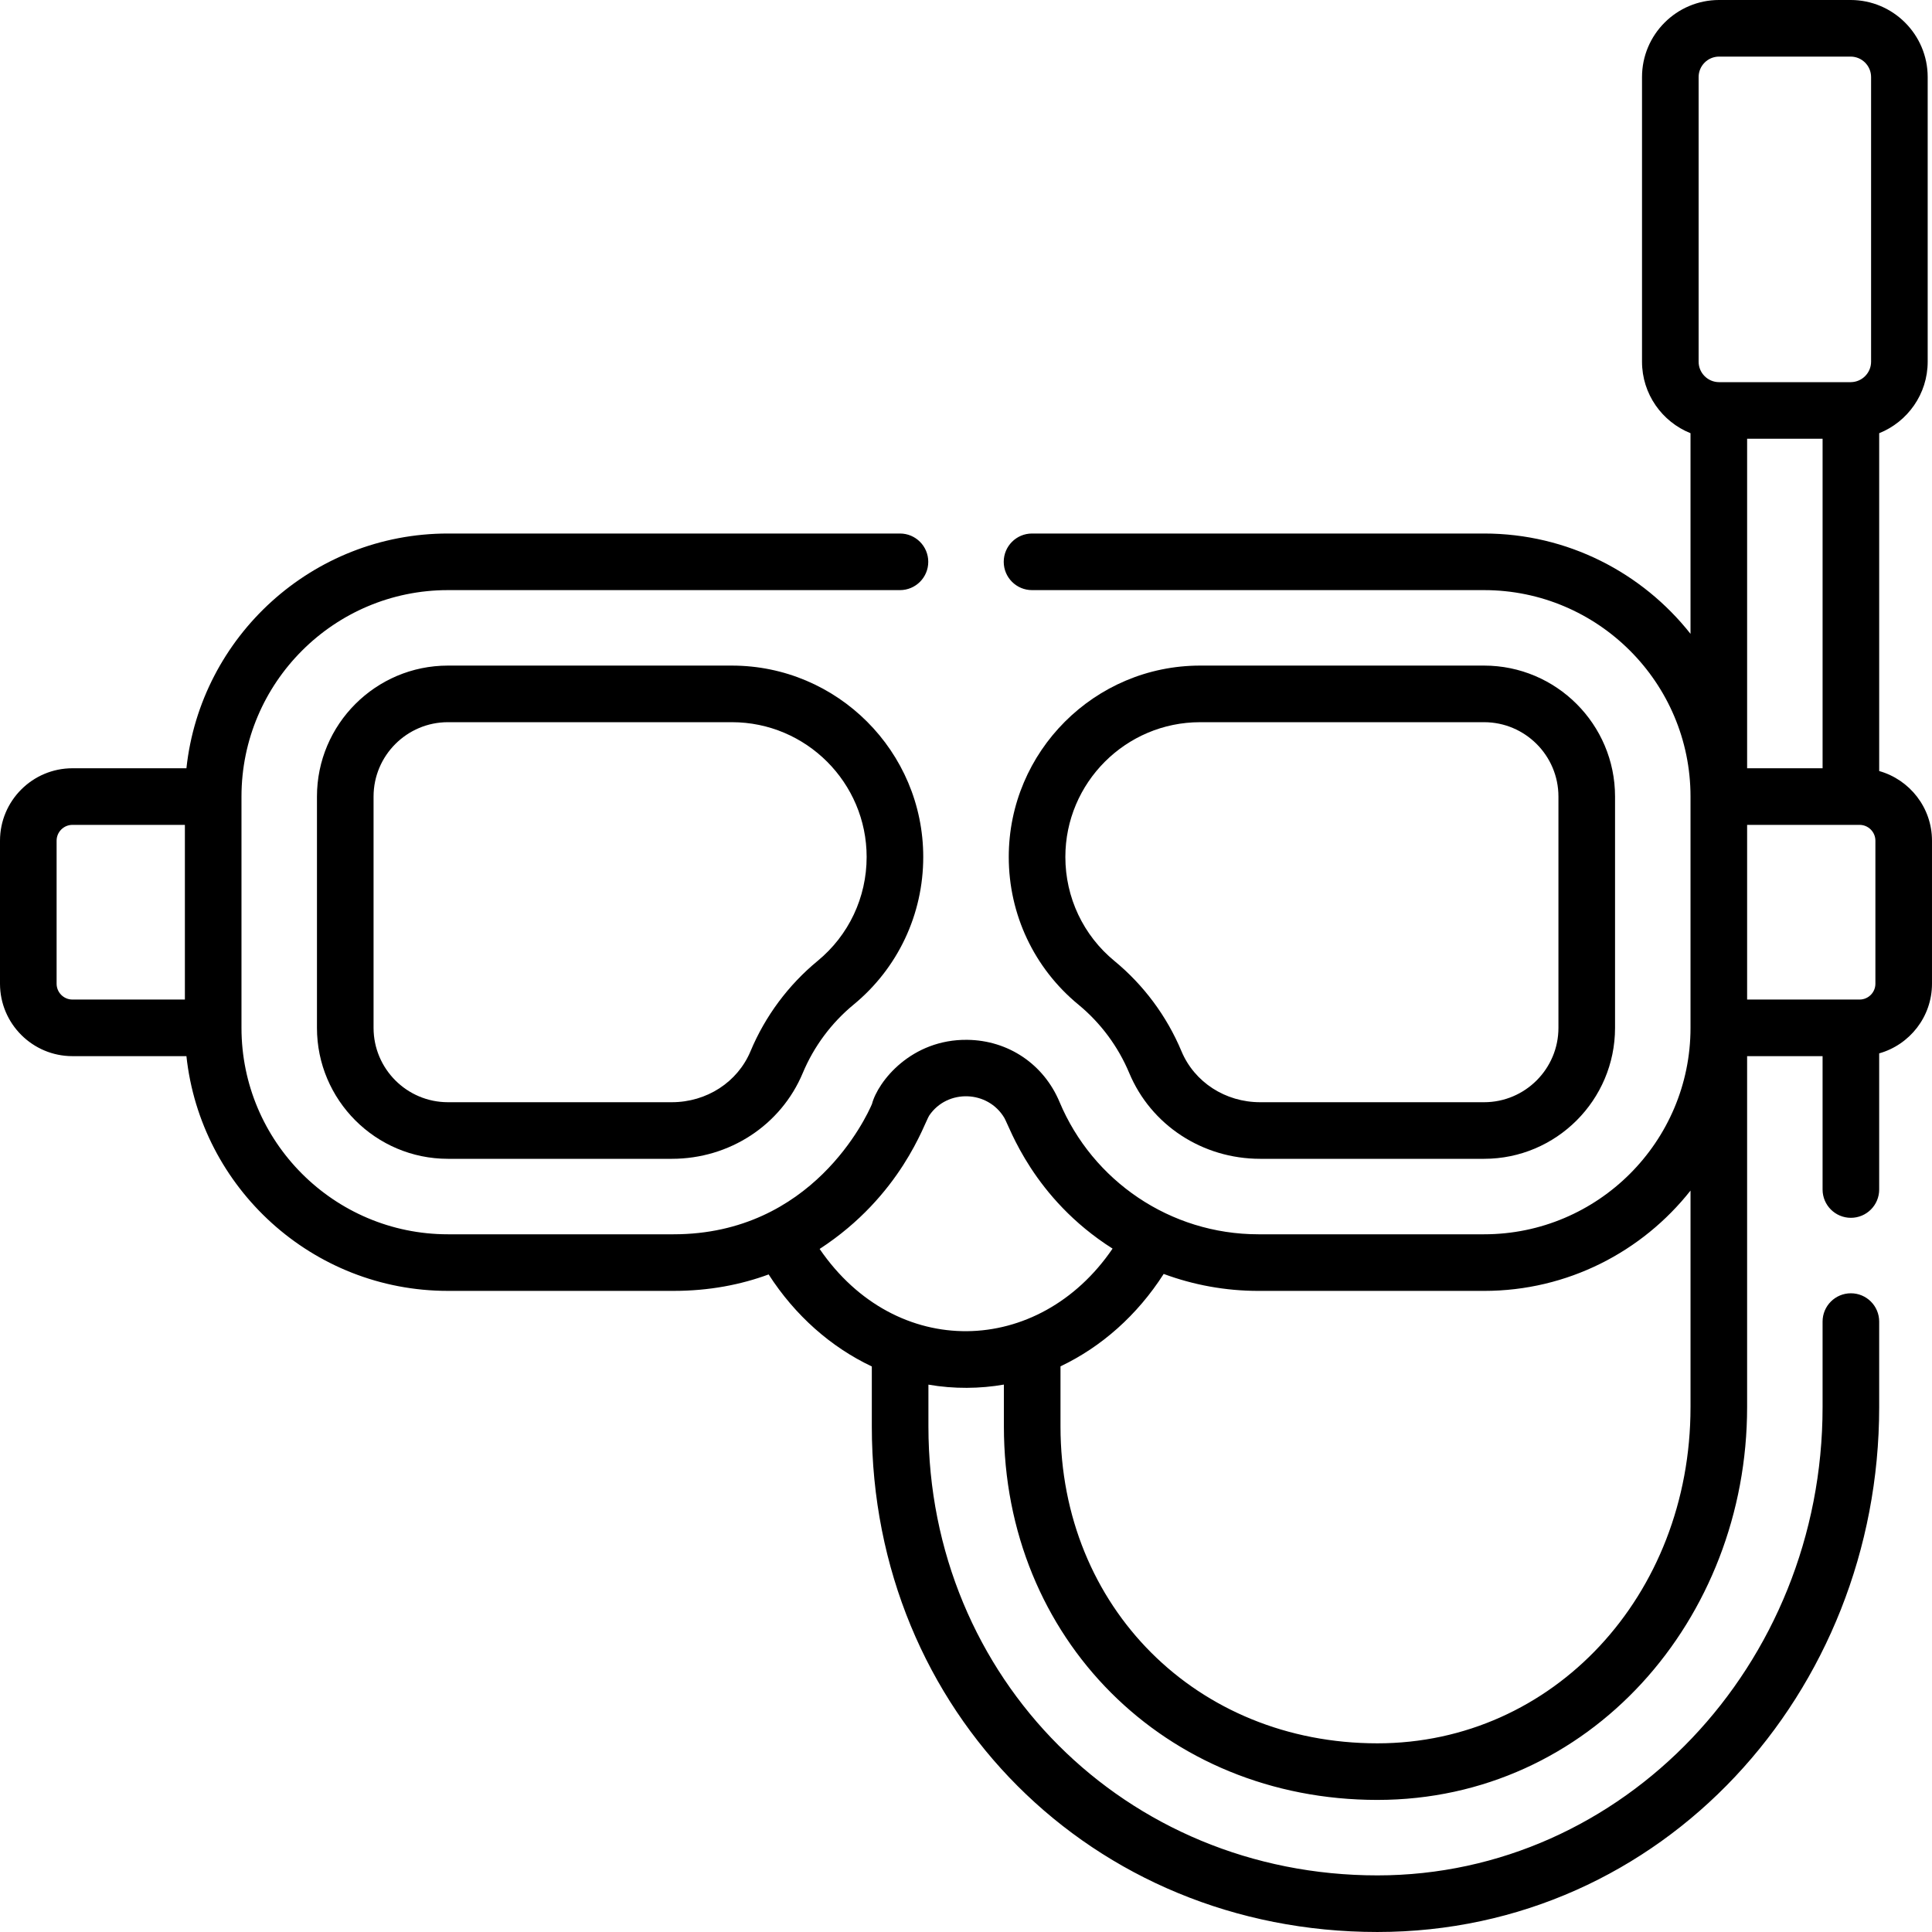
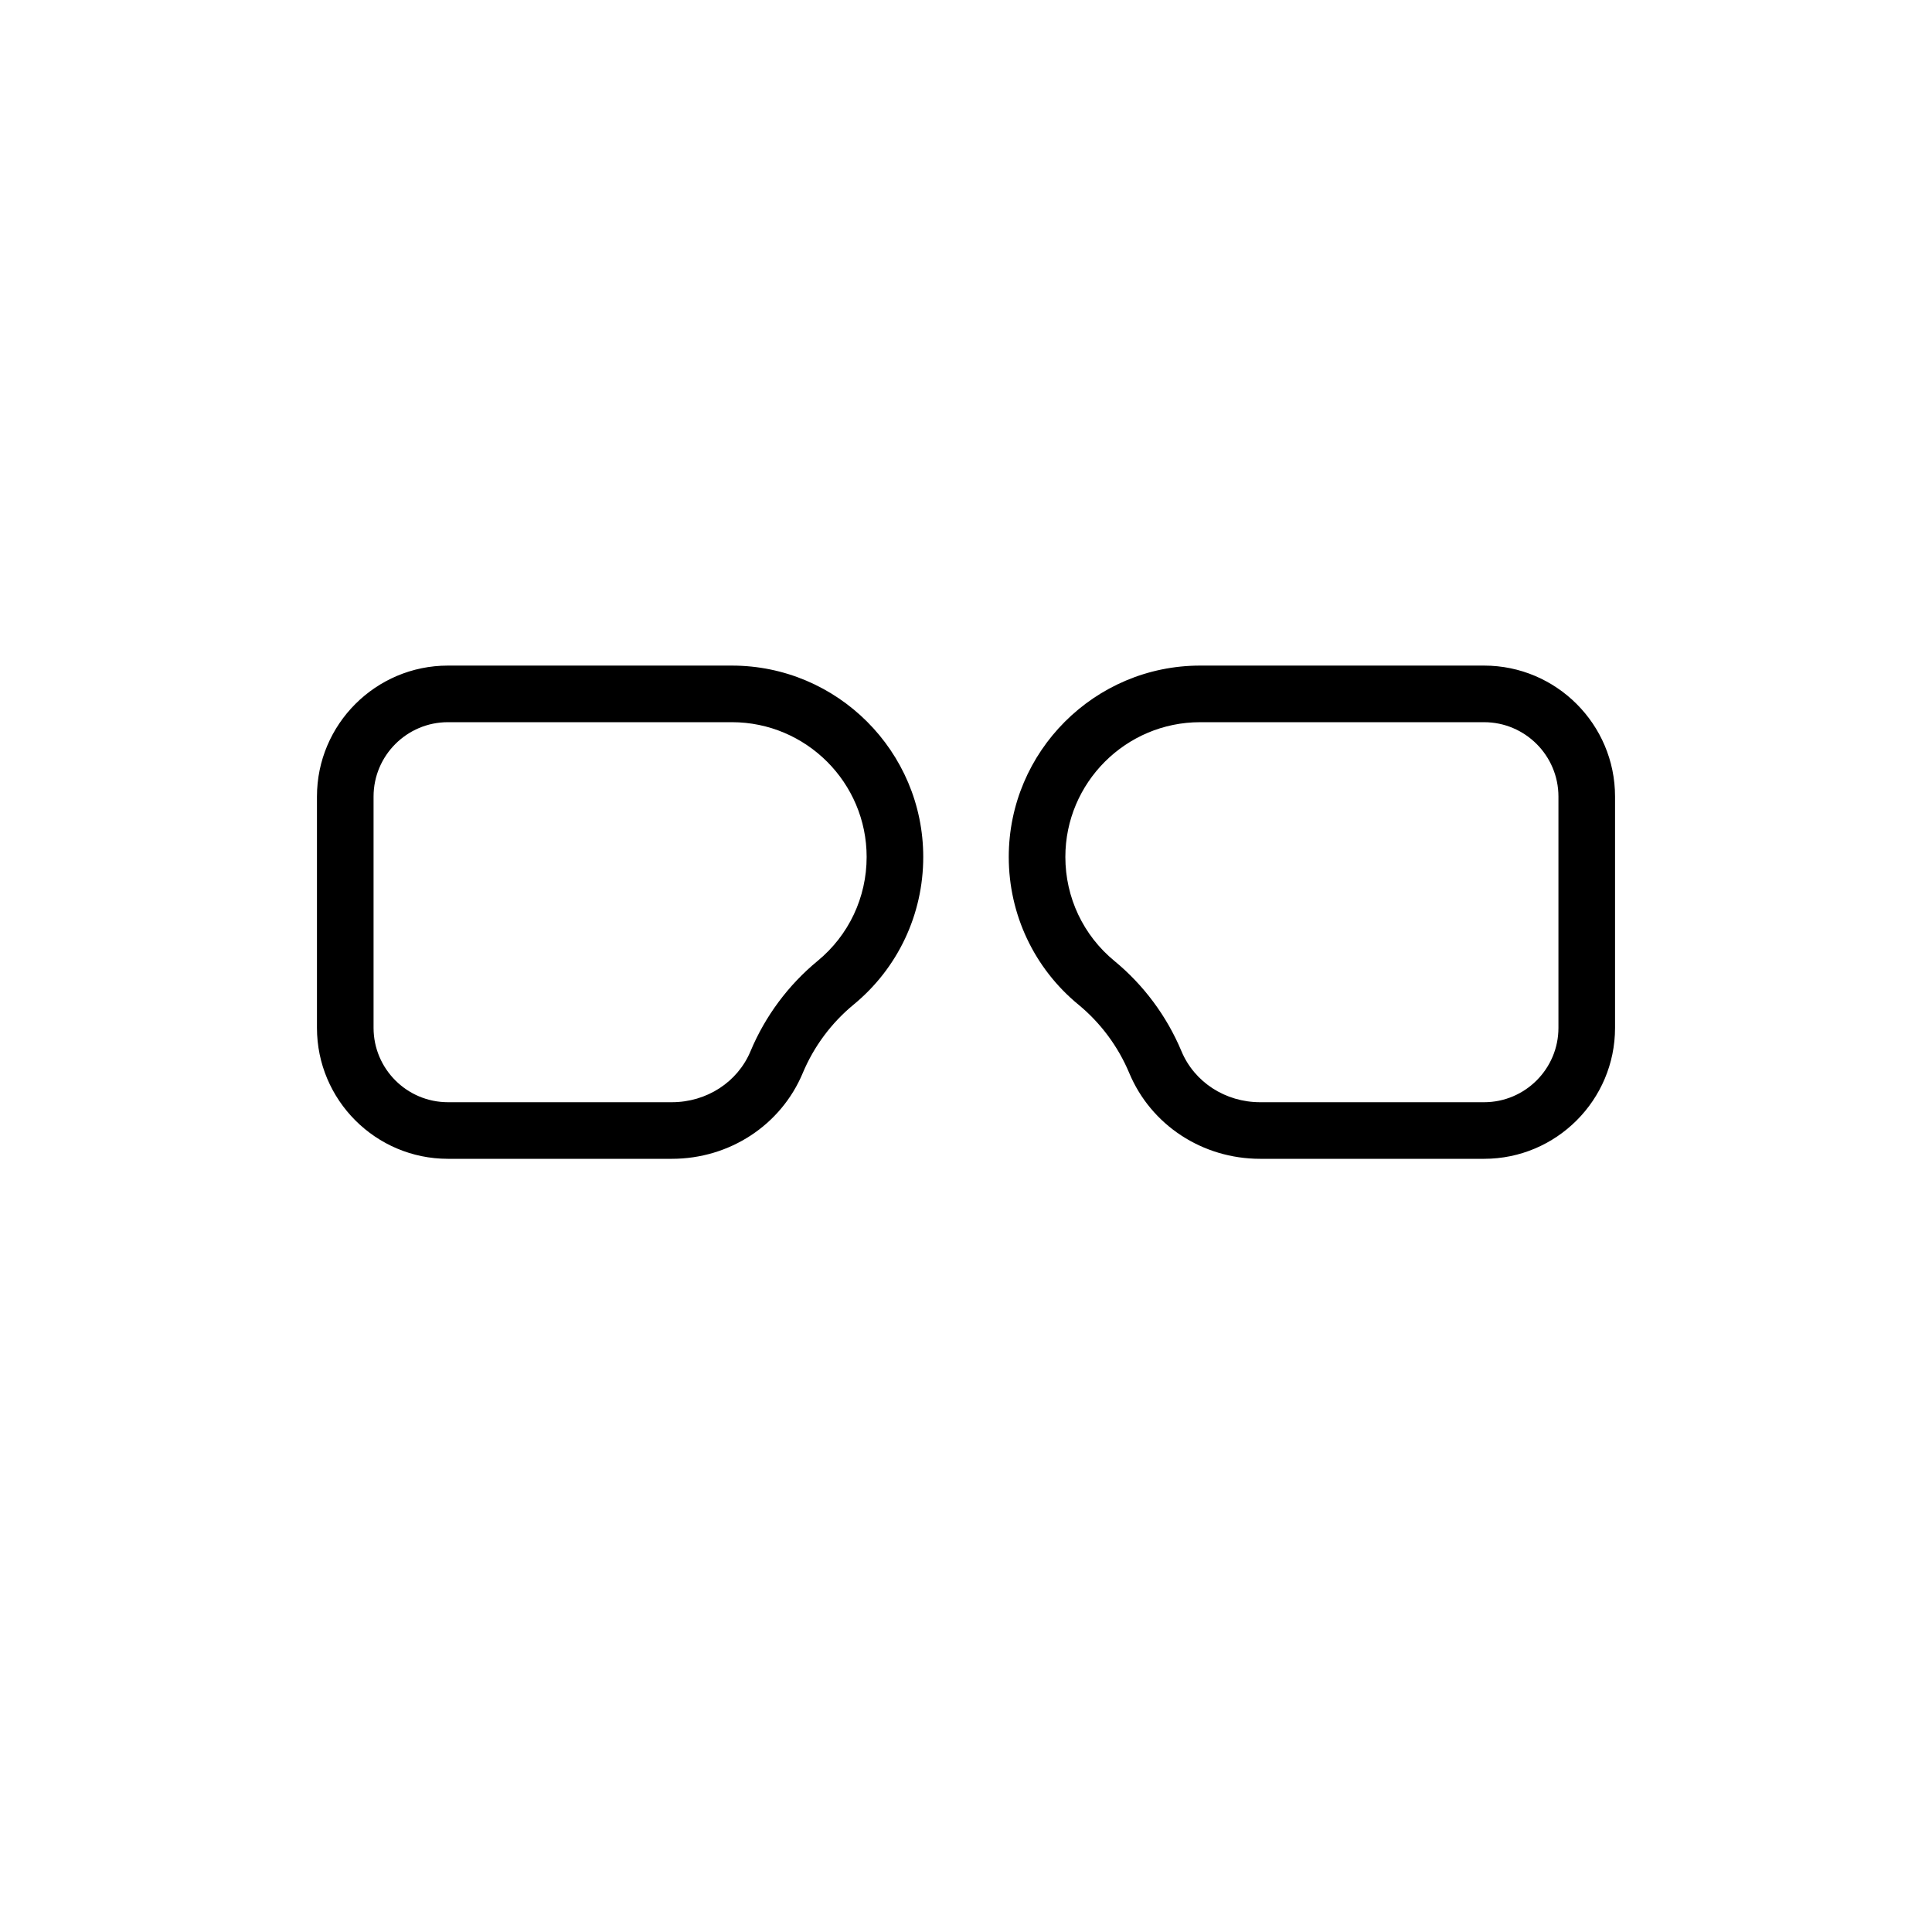
<svg xmlns="http://www.w3.org/2000/svg" id="Capa_1" height="512" viewBox="0 0 511.996 511.996" width="512">
  <g>
    <path d="m285.793 266.237c5.869 4.828 10.524 11.093 13.462 18.117 5.777 13.815 19.401 22.742 34.708 22.742h59.328c19.139 0 34.709-15.57 34.709-34.708v-61.294c0-19.138-15.57-34.708-34.708-34.708h-75.243c-27.968 0-50.721 22.753-50.721 50.72.001 15.218 6.731 29.481 18.465 39.131zm32.256-74.85h75.243c10.867 0 19.708 8.841 19.708 19.708v61.294c0 10.867-8.842 19.708-19.709 19.708h-59.328c-9.24 0-17.433-5.311-20.87-13.529-3.876-9.271-10.021-17.54-17.771-23.915-8.257-6.79-12.993-16.831-12.993-27.546 0-19.697 16.024-35.72 35.72-35.72z" />
    <path d="m193.947 176.387h-75.243c-19.138 0-34.708 15.57-34.708 34.708v61.294c0 19.138 15.57 34.708 34.708 34.708h59.328c15.308 0 28.932-8.927 34.708-22.741 2.938-7.025 7.594-13.29 13.462-18.117 11.734-9.651 18.465-23.914 18.465-39.132 0-27.967-22.753-50.72-50.72-50.72zm22.726 78.266c-7.748 6.374-13.894 14.643-17.772 23.914-3.437 8.219-11.628 13.529-20.869 13.529h-59.328c-10.867 0-19.708-8.841-19.708-19.708v-61.294c0-10.867 8.841-19.708 19.708-19.708h75.243c19.696 0 35.72 16.023 35.72 35.72 0 10.715-4.736 20.755-12.994 27.547z" />
-     <path d="m498 204.332v-89.528c7.521-3.015 12.853-10.365 12.853-18.95v-75.432c0-11.261-9.161-20.422-20.422-20.422h-34.862c-11.26 0-20.421 9.161-20.421 20.422v75.433c0 8.585 5.332 15.935 12.853 18.95v53.167c-12.777-16.175-32.543-26.585-54.708-26.585h-119.795c-4.143 0-7.5 3.357-7.5 7.5s3.357 7.5 7.5 7.5h119.795c30.166 0 54.708 24.542 54.708 54.708v.002 61.292c0 30.166-24.542 54.708-54.708 54.708h-59.797c-23.423 0-43.964-14.2-52.702-35.051-4.209-10.04-13.582-16.355-24.46-16.483-14.773-.173-23.652 10.933-25.26 17.025-1.435 3.37-15.818 34.509-52.573 34.509h-59.797c-30.166 0-54.708-24.542-54.708-54.708v-61.292-.002c0-30.166 24.542-54.708 54.708-54.708h119.794c4.143 0 7.5-3.357 7.5-7.5s-3.357-7.5-7.5-7.5h-119.794c-35.904 0-65.546 27.286-69.299 62.21h-30.208c-10.585 0-19.197 8.612-19.197 19.197v37.899c0 10.585 8.611 19.196 19.196 19.196l30.208-.001c3.754 34.922 33.396 62.208 69.299 62.208h59.797c9.516 0 17.882-1.666 25.195-4.358 6.992 10.876 16.514 19.266 27.344 24.386v15.891c0 75.496 58.381 133.98 133.979 133.98 75.554 0 132.981-63.473 132.981-139.083v-22.68c0-4.143-3.357-7.5-7.5-7.5s-7.5 3.357-7.5 7.5v22.68c0 68.42-52.926 124.083-117.981 124.083-66.718 0-118.979-52.263-118.979-118.98v-11.074c6.774 1.184 13.725 1.089 20-.015v11.089c0 56.192 42.696 98.98 98.979 98.98 56.372 0 97.981-47.95 97.981-104.083v-93.022h20v35.343c0 4.143 3.357 7.5 7.5 7.5s7.5-3.357 7.5-7.5v-36.079c8.062-2.276 13.995-9.68 13.995-18.461v-37.899c.002-8.78-5.931-16.186-13.994-18.462zm-449.004 60.558h-29.799c-2.313 0-4.196-1.883-4.196-4.196v-37.899c0-2.314 1.883-4.197 4.196-4.197h29.799zm168.214 66.089c21.7-14.116 27.757-33.475 29.064-35.389 4.808-7.038 15.52-6.678 19.879.651 1.412 2.376 7.588 21.273 28.688 34.653-19.518 28.648-57.393 29.67-77.631.085zm230.79 41.934c0 49.953-36.45 89.083-82.981 89.083-47.876 0-83.979-36.104-83.979-83.98v-15.927c10.841-5.144 20.363-13.568 27.346-24.486 7.885 2.919 16.358 4.495 25.11 4.495h59.797c22.165 0 41.931-10.411 54.708-26.585v57.4zm7.703-271.638c-.065-.002-.128-.003-.188-.003-2.964-.029-5.367-2.447-5.367-5.418v-75.432c0-2.989 2.432-5.422 5.421-5.422h34.862c2.989 0 5.422 2.433 5.422 5.422v75.433c0 2.971-2.404 5.389-5.369 5.418-.058 0-.121.001-.185.003h-34.596zm27.297 15v87.321l-20-.002v-87.319zm13.996 144.418c0 2.313-1.883 4.196-4.197 4.196h-29.799v-46.292h27.5 2.298c2.314 0 4.197 1.883 4.197 4.197v37.899z" />
  </g>
</svg>